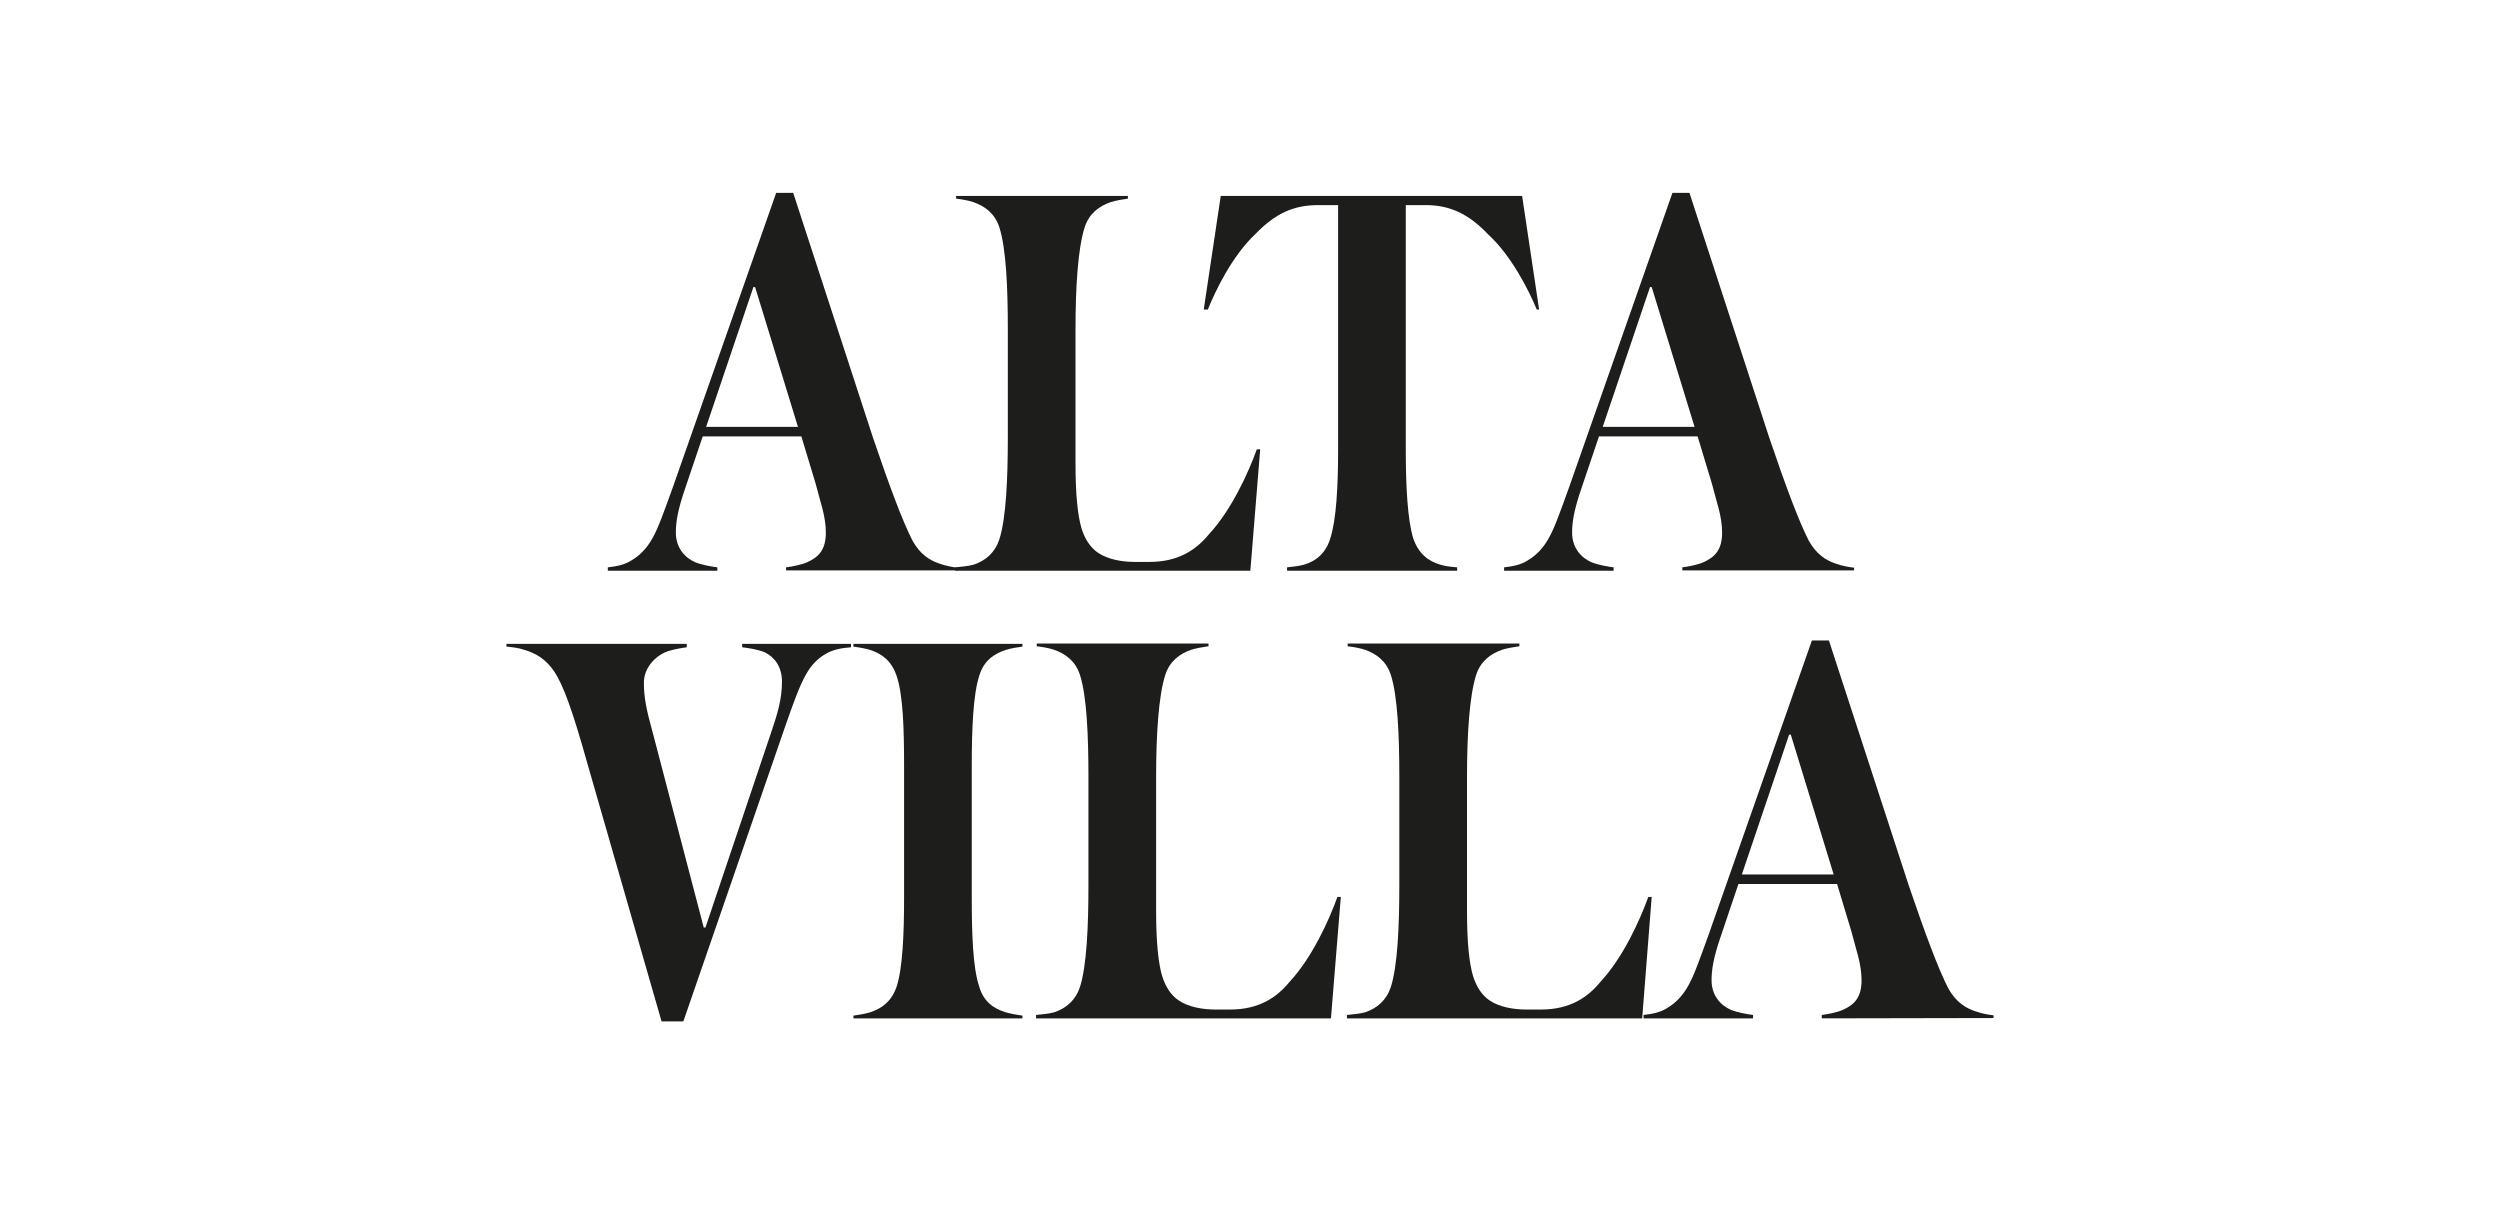
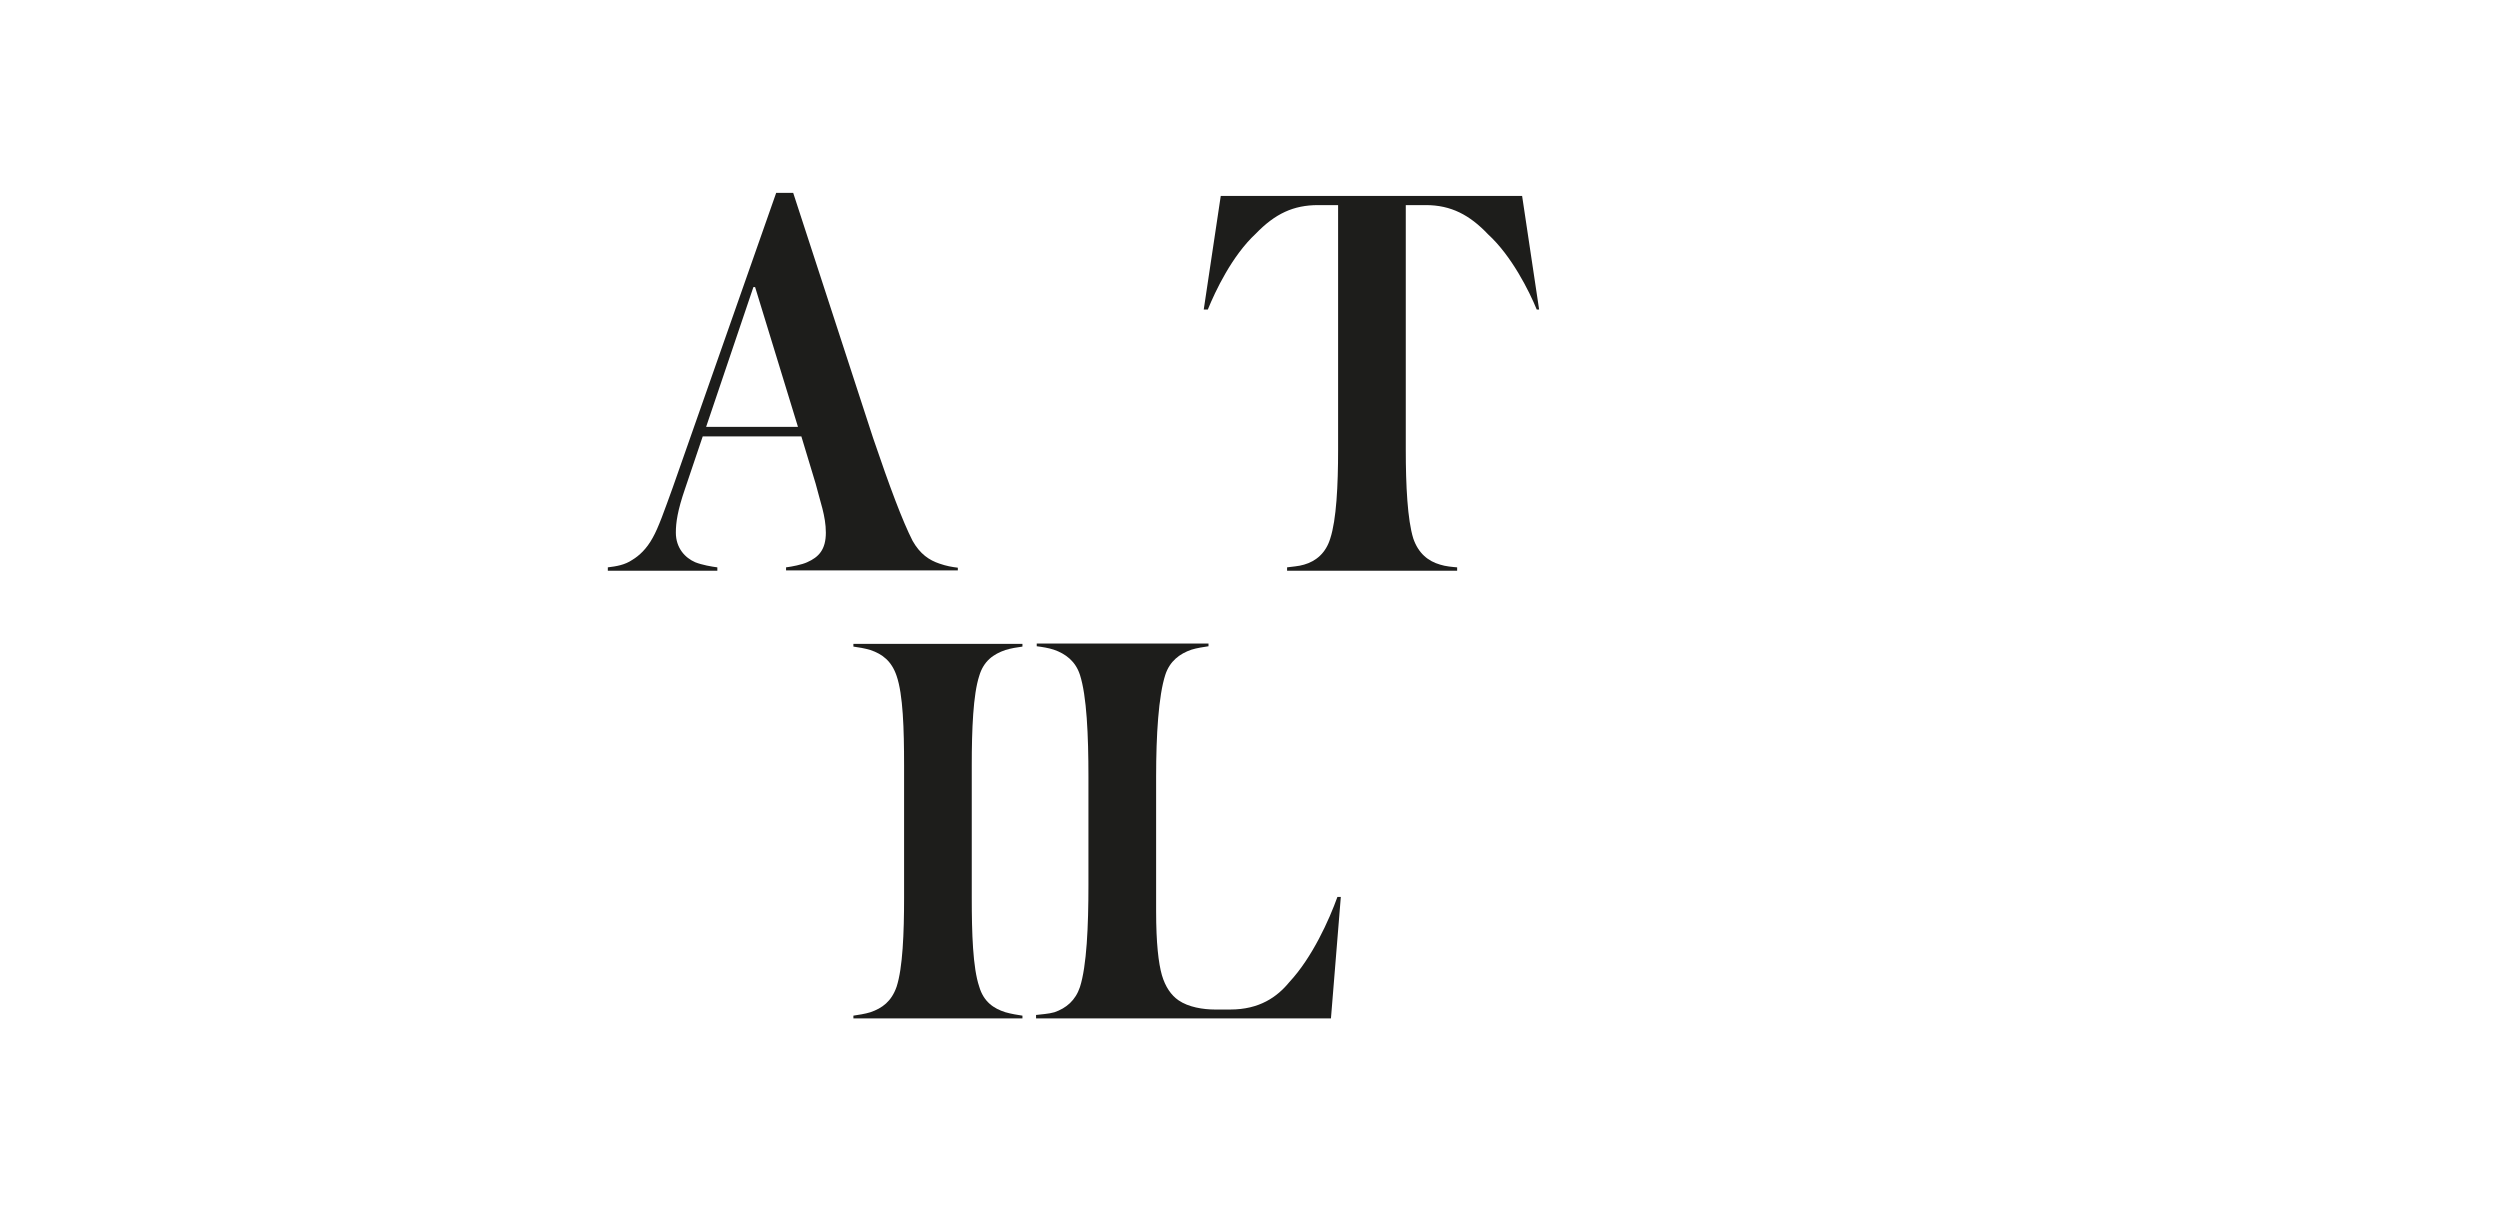
<svg xmlns="http://www.w3.org/2000/svg" version="1.1" id="Capa_1" x="0px" y="0px" viewBox="0 0 735 357" style="enable-background:new 0 0 735 357;" xml:space="preserve">
  <style type="text/css">
	.st0{fill:#1D1D1B;}
</style>
  <g id="XMLID_6353_">
    <path id="XMLID_6366_" class="st0" d="M231.1,167.8v-1c1.7-0.2,4.7-0.8,6.2-1.5c3.4-1.5,5.5-3.7,5.5-8.7c0-4.9-1.7-9.2-3-14.4   l-4.2-13.9h-29l-5.2,15.4c-2.2,6.4-2.7,9.9-2.7,12.9c0,4.5,2.7,7.4,5.7,8.7c2,0.8,4.9,1.3,6.5,1.5v1h-32.2v-1   c2.5-0.3,5-0.7,7.2-2.2c2-1.2,4.2-3.2,6-6.5c1.7-3,3.4-7.9,5.9-14.8l30.4-86.6h5l23.5,72.1c4.9,14.4,8.6,24.3,11.6,30.2   c2.2,3.9,4.9,5.7,7.9,6.7c2,0.7,3.7,1,5.4,1.2v0.8h-50.5V167.8z M222,84.4h-0.5l-13.9,41.1h27L222,84.4z" />
-     <path id="XMLID_6365_" class="st0" d="M367.6,167.8h-86.7v-1c1.5-0.2,3.7-0.3,5.4-0.8c3.5-1.2,6.2-3.5,7.5-7.4   c2-6.2,2.5-18,2.5-29.9v-32c0-12.1-0.5-23.7-2.5-29.9c-1.3-4-4.2-6.2-7.7-7.4c-1.5-0.5-3.4-0.8-5-1v-0.8h50.5v0.8   c-1.3,0.2-3.4,0.5-5,1c-3.5,1.2-6.4,3.4-7.7,7.4c-2,6.2-2.7,17.8-2.7,29.9v39.6c0,9.4,0.7,15.3,1.7,18.8c1,3.4,2.7,5.9,4.9,7.4   c2.9,2,7.2,2.7,10.7,2.7h4.5c8.6,0,13.8-3.7,17.4-8.1c6.7-7.2,11.7-18.3,14.1-25h1L367.6,167.8z" />
    <path id="XMLID_6364_" class="st0" d="M451.8,91c-2.2-5.4-7.4-15.8-14.3-22.1c-5.4-5.7-10.9-8.6-18.3-8.6h-5.9v72   c0,10.4,0.5,20.5,2.2,26c1.5,4.4,4.4,6.7,7.9,7.7c1.5,0.5,3.7,0.7,5,0.8v1h-50v-1c1.3-0.2,3.4-0.3,5-0.8c3.5-1,6.4-3.4,7.7-7.7   c1.8-5.5,2.3-15.6,2.3-26v-72h-5.9c-7.2,0-12.6,2.5-18.3,8.4c-7,6.5-11.9,16.9-14.1,22.3h-1.2l5-33.4h88.6l5,33.4H451.8z" />
-     <path id="XMLID_6361_" class="st0" d="M494.6,167.8v-1c1.7-0.2,4.7-0.8,6.2-1.5c3.4-1.5,5.5-3.7,5.5-8.7c0-4.9-1.7-9.2-3-14.4   l-4.2-13.9h-29l-5.2,15.4c-2.2,6.4-2.7,9.9-2.7,12.9c0,4.5,2.7,7.4,5.7,8.7c2,0.8,4.9,1.3,6.5,1.5v1h-32.2v-1   c2.5-0.3,5-0.7,7.2-2.2c2-1.2,4.2-3.2,6-6.5c1.7-3,3.4-7.9,5.9-14.8l30.4-86.6h5l23.5,72.1c4.9,14.4,8.6,24.3,11.6,30.2   c2.2,3.9,4.9,5.7,7.9,6.7c2,0.7,3.7,1,5.4,1.2v0.8h-50.5V167.8z M485.6,84.4h-0.5l-13.9,41.1h27L485.6,84.4z" />
-     <path id="XMLID_6360_" class="st0" d="M242.5,192.4c-2,1.2-4,3-5.7,6.2c-1.7,3-3.5,7.9-6,15.1l-29.9,86.6h-6.4l-21.8-75.8   c-4.5-16.1-7.2-23.2-9.7-27c-2.5-3.7-5.4-5.4-8.7-6.4c-2-0.7-3.7-0.8-5.4-1v-0.8h53v1c-1.7,0.2-4.9,0.8-6.4,1.5   c-2.8,1.2-6.2,4.5-6.2,8.9s0.8,8.2,2.5,14.3l15.1,57.7h0.5l19.6-58.2c1.5-4.5,2.9-8.9,2.9-14.1c0-4.4-2.2-7.2-5-8.6   c-1.8-0.8-4.9-1.3-6.7-1.5v-1h32v1C247.4,190.5,244.7,191,242.5,192.4" />
    <path id="XMLID_6359_" class="st0" d="M250.9,299.4v-0.8c1.3-0.2,3.4-0.5,5-1c3.5-1.2,6.2-3.2,7.7-7.5c1.8-5.5,2.2-15.8,2.2-26.2   V225c0-10.6-0.3-20.8-2.2-26.3c-1.5-4.4-4.2-6.4-7.7-7.6c-1.7-0.5-3.5-0.8-5-1v-0.8h49.7v0.8c-1.5,0.2-3.4,0.5-5,1   c-3.5,1.2-6.4,3.2-7.7,7.6c-1.8,5.5-2.2,15.8-2.2,26.3v38.9c0,10.4,0.3,20.6,2.2,26.2c1.3,4.4,4.2,6.4,7.7,7.5c1.7,0.5,3.7,0.8,5,1   v0.8H250.9z" />
    <path id="XMLID_6358_" class="st0" d="M391.3,299.4h-86.7v-1c1.5-0.2,3.7-0.3,5.4-0.8c3.5-1.2,6.2-3.5,7.5-7.4   c2-6.2,2.5-18,2.5-29.9v-32c0-12.1-0.5-23.7-2.5-29.9c-1.3-4-4.2-6.2-7.7-7.4c-1.5-0.5-3.4-0.8-5-1v-0.8h50.5v0.8   c-1.3,0.2-3.4,0.5-5,1c-3.5,1.2-6.4,3.4-7.7,7.4c-2,6.2-2.7,17.8-2.7,29.9v39.6c0,9.4,0.7,15.3,1.7,18.8c1,3.4,2.7,5.9,4.9,7.4   c2.9,2,7.2,2.7,10.7,2.7h4.5c8.6,0,13.8-3.7,17.4-8.1c6.7-7.2,11.7-18.3,14.1-25h1L391.3,299.4z" />
-     <path id="XMLID_6357_" class="st0" d="M482.8,299.4H396v-1c1.5-0.2,3.7-0.3,5.4-0.8c3.5-1.2,6.2-3.5,7.5-7.4c2-6.2,2.5-18,2.5-29.9   v-32c0-12.1-0.5-23.7-2.5-29.9c-1.3-4-4.2-6.2-7.7-7.4c-1.5-0.5-3.4-0.8-5-1v-0.8h50.5v0.8c-1.3,0.2-3.4,0.5-5,1   c-3.5,1.2-6.4,3.4-7.7,7.4c-2,6.2-2.7,17.8-2.7,29.9v39.6c0,9.4,0.7,15.3,1.7,18.8c1,3.4,2.7,5.9,4.9,7.4c2.9,2,7.2,2.7,10.7,2.7   h4.5c8.6,0,13.8-3.7,17.4-8.1c6.7-7.2,11.7-18.3,14.1-25h1L482.8,299.4z" />
-     <path id="XMLID_6354_" class="st0" d="M535.6,299.4v-1c1.7-0.2,4.7-0.8,6.2-1.5c3.4-1.5,5.5-3.7,5.5-8.7c0-4.9-1.7-9.2-3-14.4   l-4.2-13.9h-29l-5.2,15.4c-2.2,6.4-2.7,9.9-2.7,12.9c0,4.5,2.7,7.4,5.7,8.7c2,0.8,4.9,1.3,6.5,1.5v1h-32.2v-1   c2.5-0.3,5-0.7,7.2-2.2c2-1.2,4.2-3.2,6-6.5c1.7-3,3.4-7.9,5.9-14.8l30.4-86.6h5l23.5,72.1c4.9,14.4,8.6,24.3,11.6,30.2   c2.2,3.9,4.9,5.7,7.9,6.7c2,0.7,3.7,1,5.4,1.2v0.8L535.6,299.4L535.6,299.4z M526.5,216H526l-13.9,41.1h27L526.5,216z" />
  </g>
</svg>